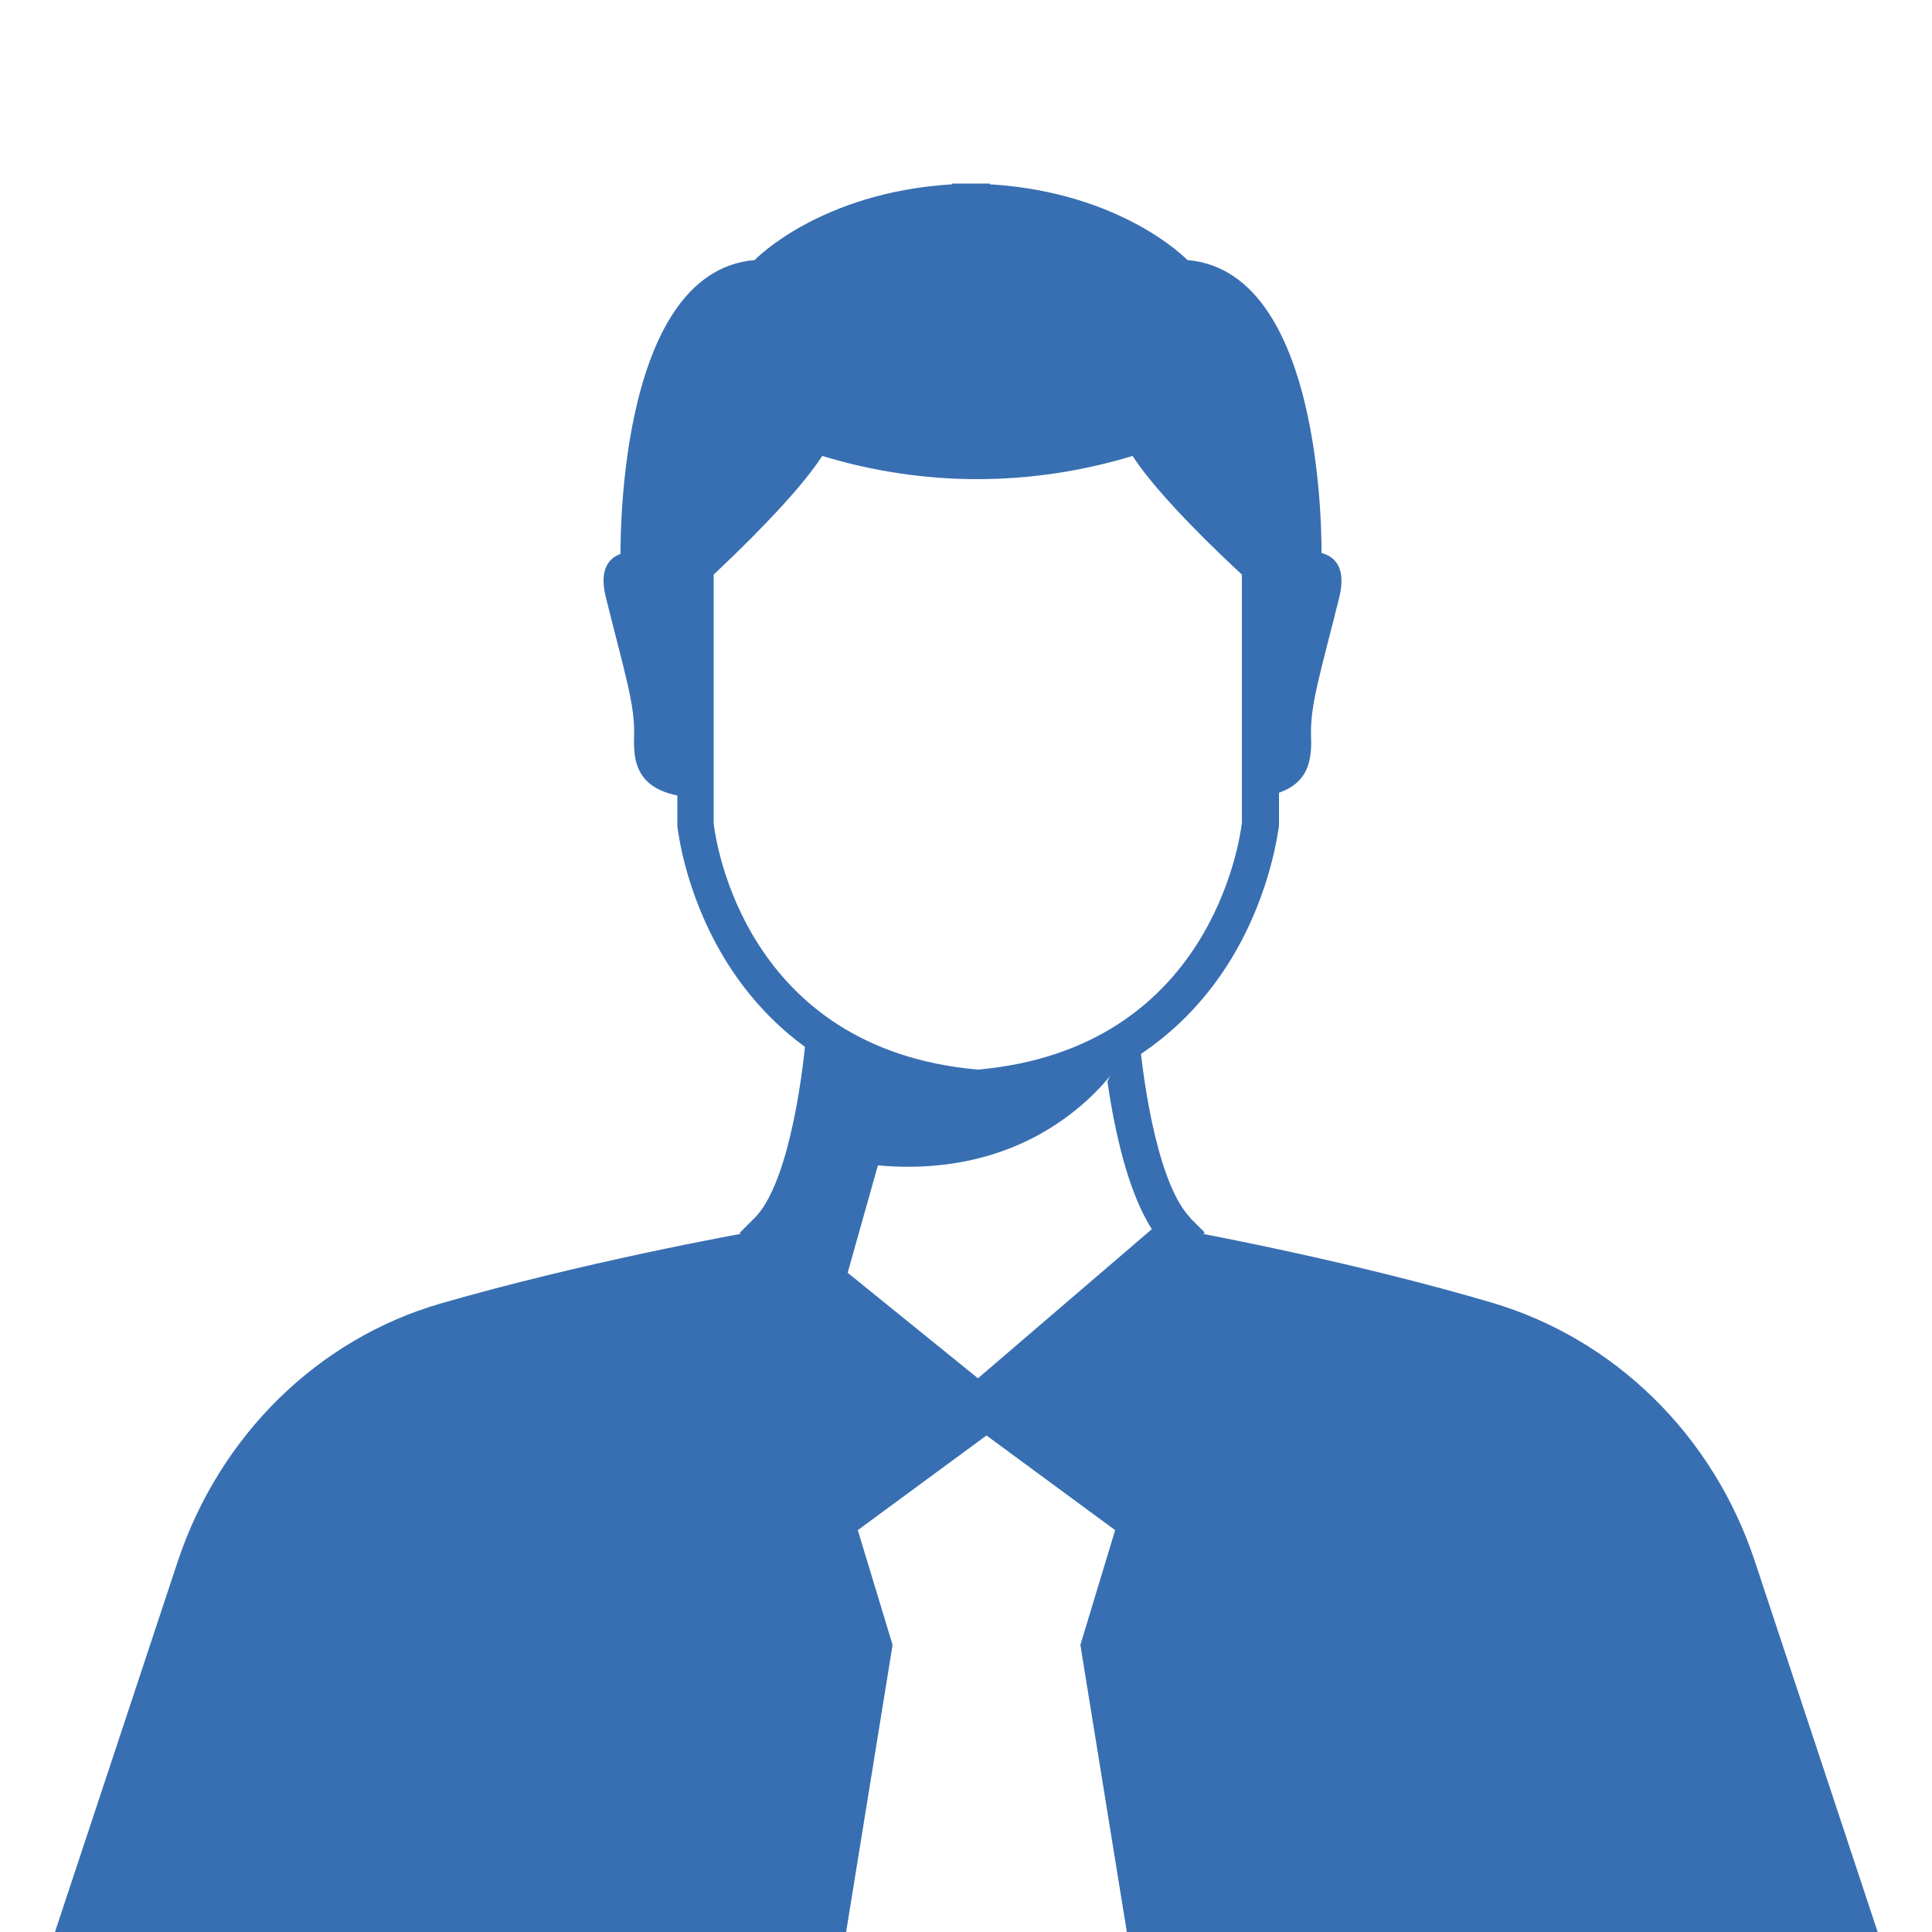
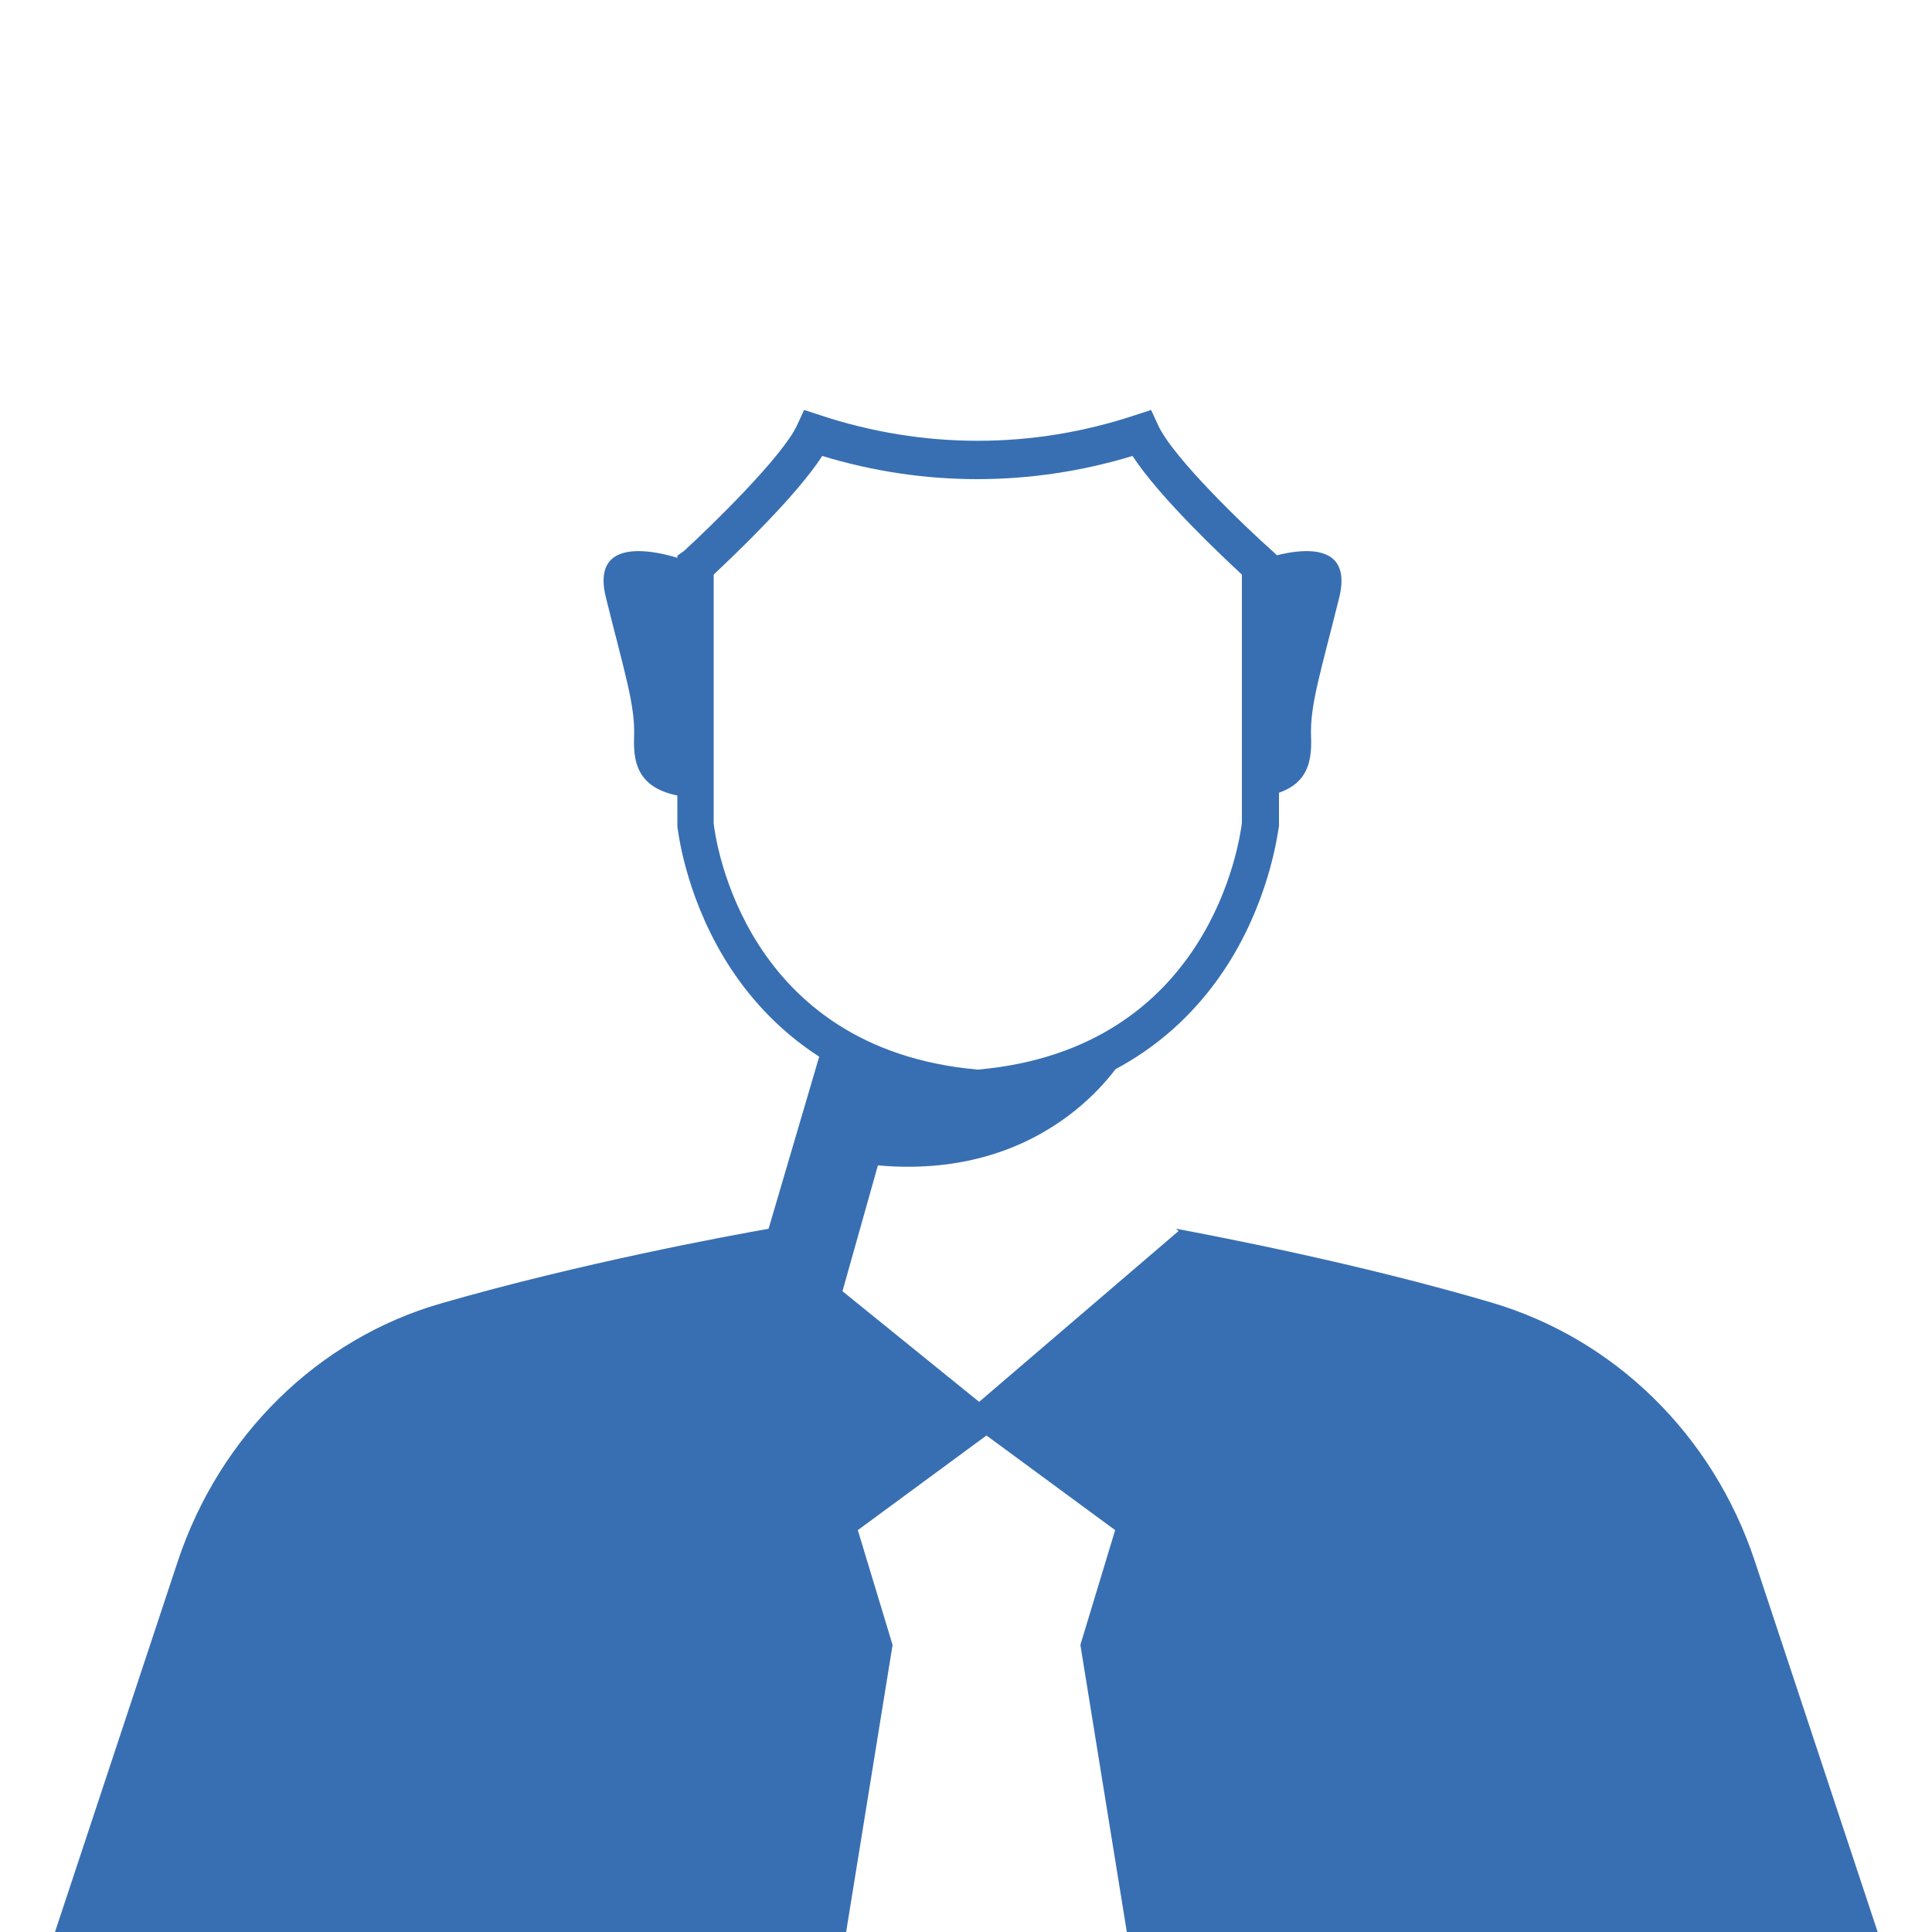
<svg xmlns="http://www.w3.org/2000/svg" version="1.1" viewBox="0 0 500 500">
  <defs>
    <style>
      .cls-1 {
        fill: #386fb2;
      }
    </style>
  </defs>
  <g>
    <g id="Capa_1">
      <g>
        <path class="cls-1" d="M218.8,501.1l12.2-75.4-9-29.7,33.3-24.5,33.3,24.5-9,29.7,12.2,75.4h194.5l-32.2-97.2c-10.8-32.5-36.2-57.4-68.1-66.8-34.3-10.1-70.9-17.1-81.6-19.1l.6.6-51.6,44.2-54.6-44.2c.2-.2.5-.5.7-.7-10.4,1.8-49.3,9-85.3,19.4-32,9.2-57.4,34.3-68.2,66.8l-32.1,96.9h205,0Z" />
-         <path class="cls-1" d="M308.1,315.2c-7.8-7.9-12.2-32.2-13.6-50.6v-1.6c-.1,0-7.9,16.9-7.9,16.9,1.8,12.4,5.2,28.4,11.5,38.2l-45,38.6-47.8-38.7c7.7-11.8,11-32.8,12.4-45.4l-8.5-12.1-.3,4.1c-1.4,18.4-5.7,42.7-13.6,50.6l-3.9,3.9,61.8,50.1,58.6-50.2-3.8-3.8h.1Z" />
-         <path class="cls-1" d="M342.2,145l-16.1,22.7v-21.2s-25.8-23.2-30.8-34.3c-13.8,4.6-28.1,6.9-42.4,6.9s-28.6-2.3-42.4-6.9c-2.5,5.4-10.1,14-17.1,21.2s-13.4,13.1-13.4,13.1h0v25.9l-19.4-27.4s-1.9-74.6,34.7-77.7c0,0,16.7-17.5,51.1-19.6v-.2h9.8v.2c34.4,2.1,51.1,19.6,51.1,19.6,36.6,3.1,34.7,77.7,34.7,77.7h.2Z" />
        <path class="cls-1" d="M253.6,286.6h-1.3c-36.3-3.2-55.3-22.8-64.9-38.7-10.3-17.1-12-33.4-12.1-34.1v-70l1.7-1.2c7-6.4,25.6-24.5,29.3-32.6l1.8-3.9,4,1.3c26.8,8.9,55.1,8.9,81.8,0l4-1.3,1.8,3.9c3.8,8.4,22.7,26.5,29.7,32.7l1.6,1.5v69.6c-.2.7-1.9,17-12.2,34.1-9.6,15.9-28.6,35.5-64.9,38.7h-.3ZM252.9,276.8h.3c60.1-5.4,67.6-59.2,68.2-63.8v-64.3c-5.4-5-21.4-20.1-28.3-30.7-26.4,8-54,8-80.3,0-6.8,10.5-22.7,25.6-28.1,30.7v64.4c.5,4.5,8,58.3,68.2,63.7Z" />
        <path class="cls-1" d="M180,206.5c-14.5-1-16.2-8.1-15.9-15.9.3-8.2-2.5-16.6-7.3-36s21-9.4,21-9.4l2.2,5.7v55.7h0Z" />
        <path class="cls-1" d="M346.6,154.6c-4.8,19.4-7.6,27.8-7.3,36,.3,7.4-1.2,14-13.2,15.7v-59.8s-.2-.2-.7-.7l.2-.6s25.7-10,21,9.4h0Z" />
        <path class="cls-1" d="M291.2,273s-18.2,32.7-64,28.6l-10.7,38-17.8-20.9,14.3-48.6s43,19.6,78.2,2.9Z" />
      </g>
    </g>
  </g>
</svg>